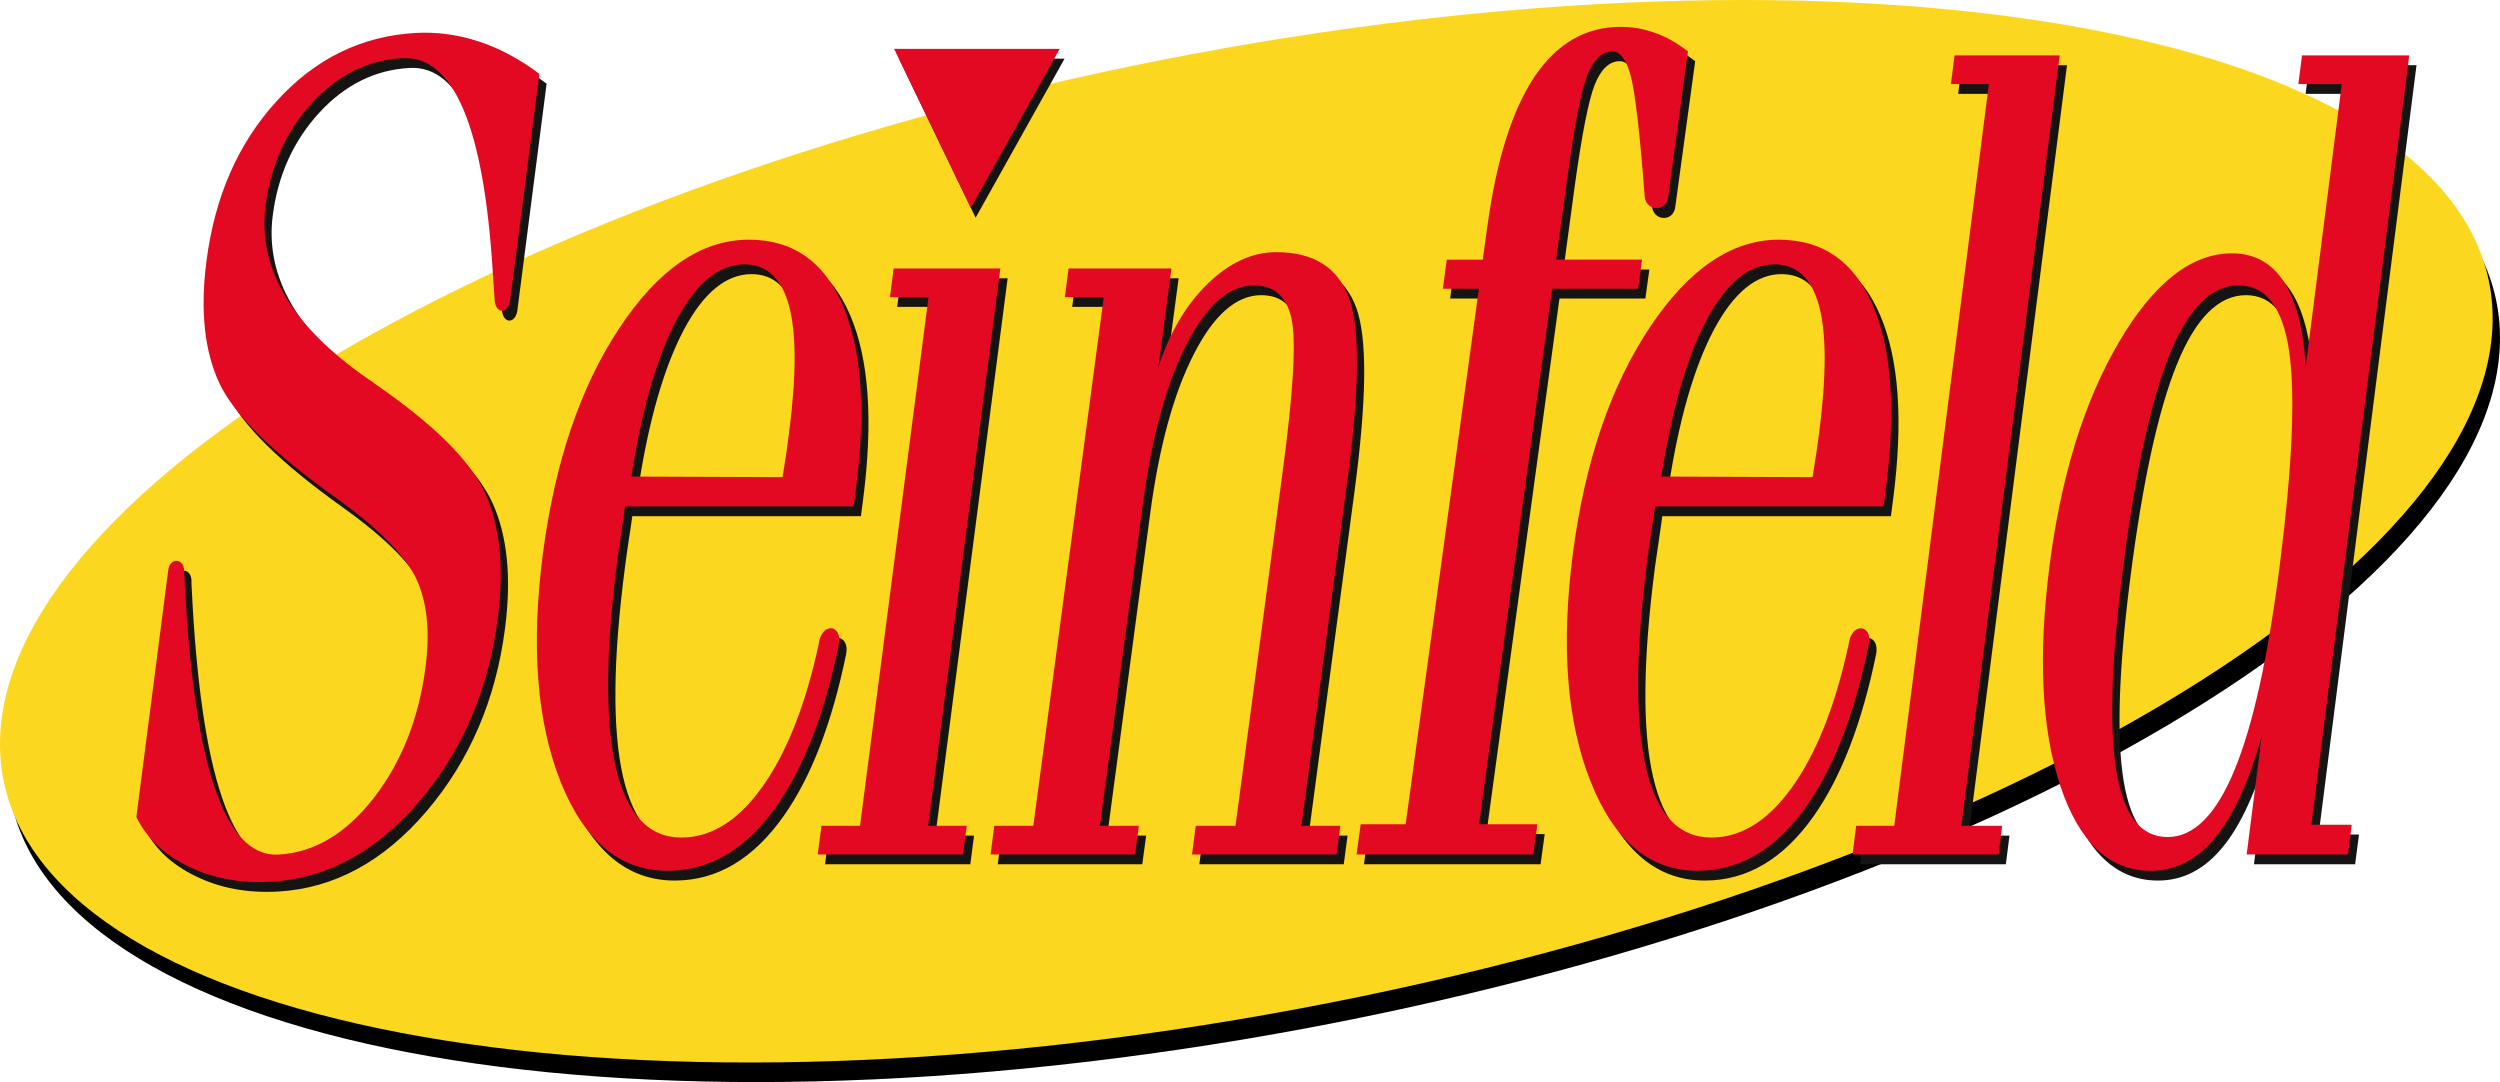
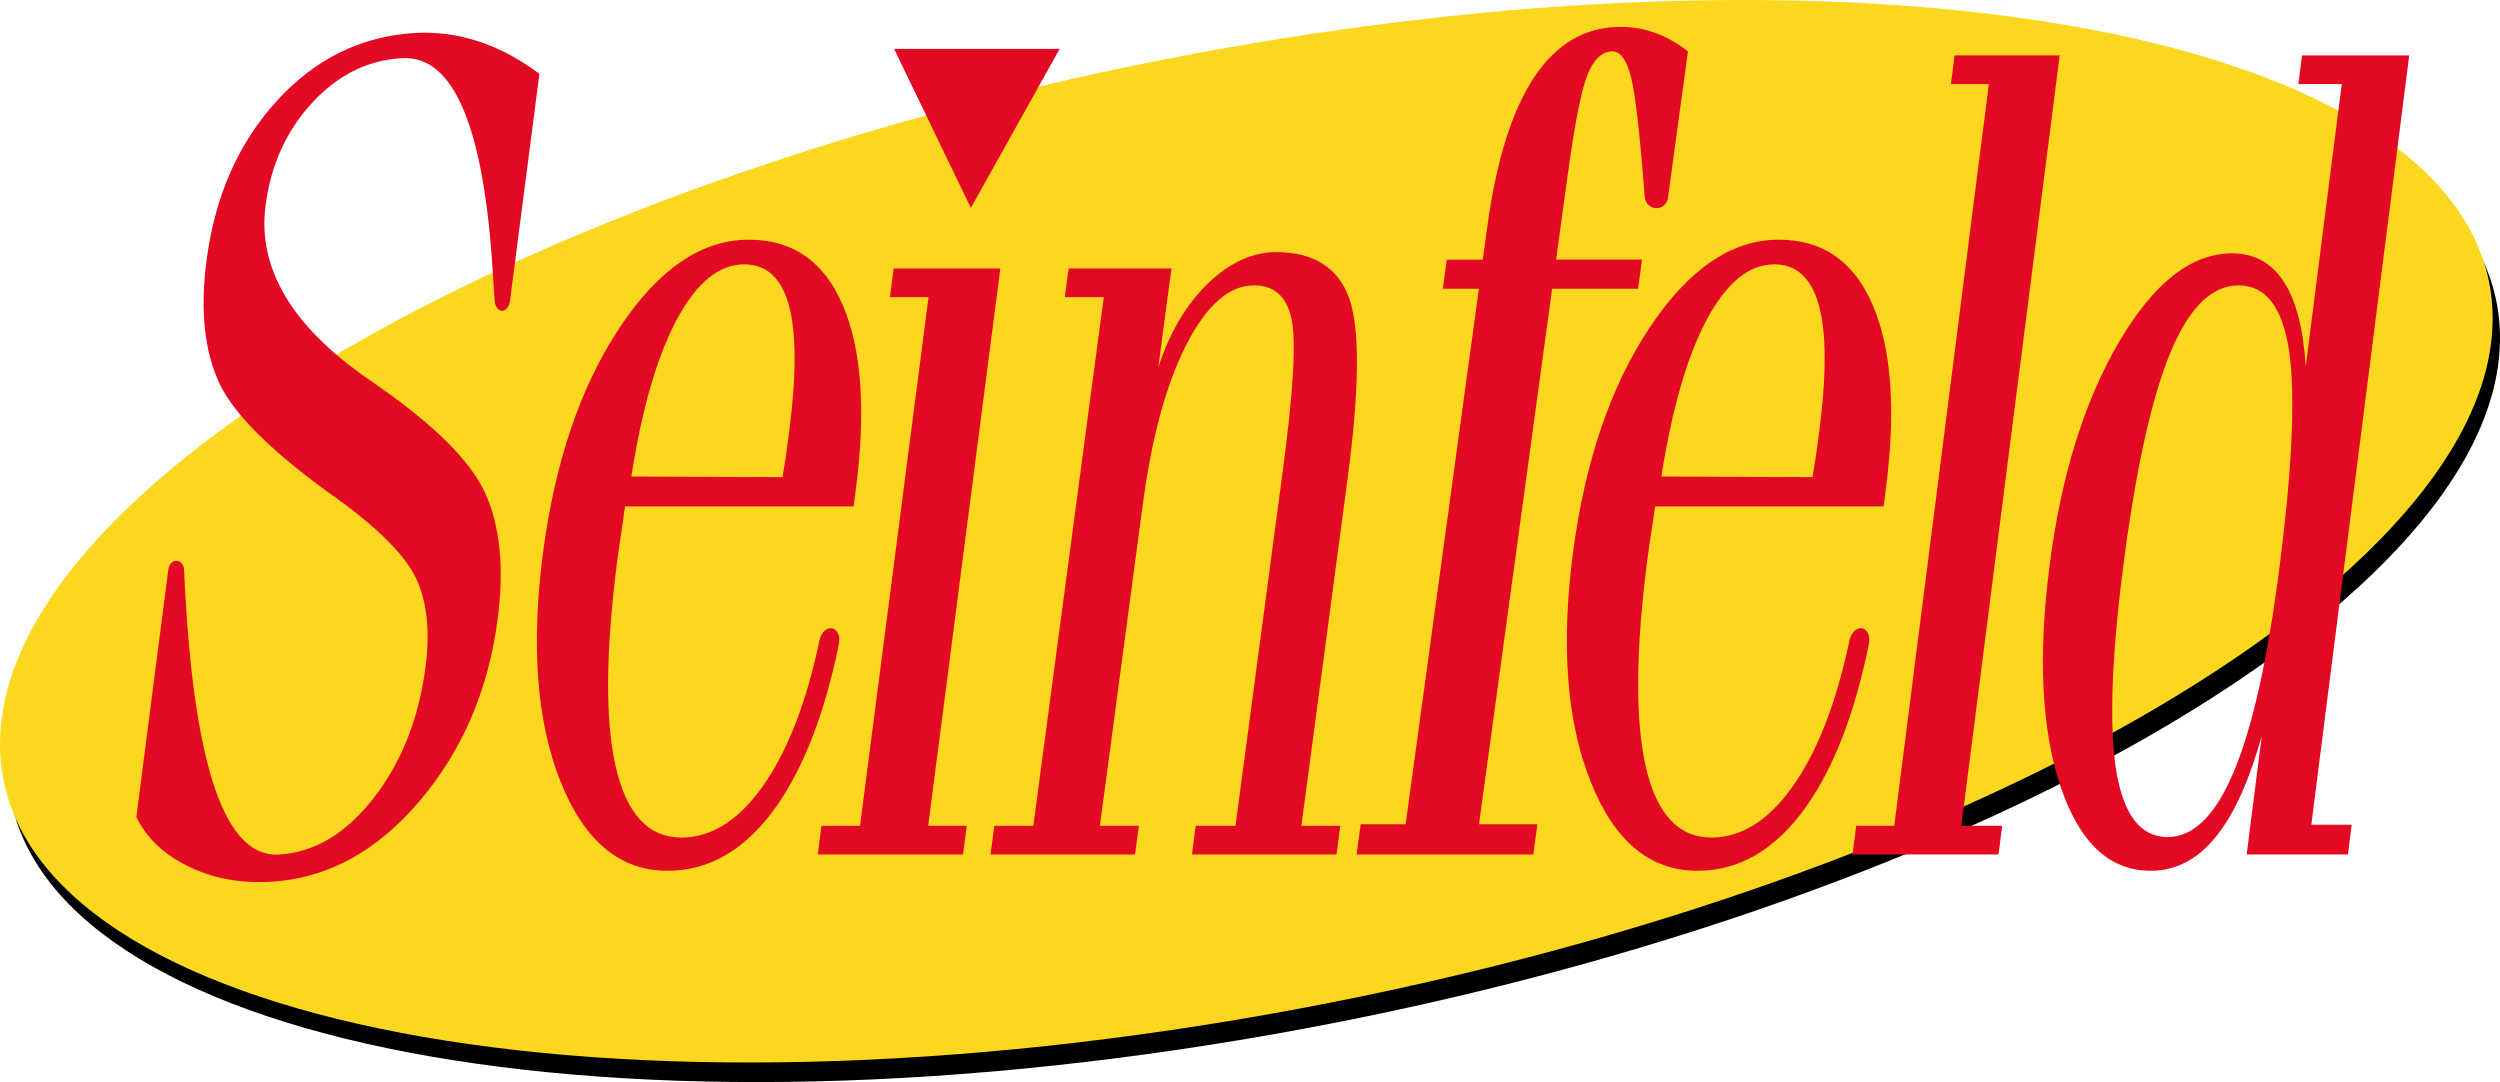
<svg xmlns="http://www.w3.org/2000/svg" xmlns:ns1="http://www.inkscape.org/namespaces/inkscape" xmlns:ns2="http://sodipodi.sourceforge.net/DTD/sodipodi-0.dtd" version="1.1" id="svg2" ns1:output_extension="org.inkscape.output.svg.inkscape" ns2:docname="seinfeld-logo.svg" ns1:version="1.4.2 (f4327f4, 2025-05-13)" ns2:version="0.32" x="0px" y="0px" width="206.87" height="89.54" viewBox="0 0 206.87 89.54" enable-background="new 0 0 219.689 95.09" xml:space="preserve">
  <defs id="defs2" />
  <ns2:namedview id="namedview2" pagecolor="#ffffff" bordercolor="#000000" borderopacity="0.25" ns1:showpageshadow="2" ns1:pageopacity="0.0" ns1:pagecheckerboard="false" ns1:deskcolor="#d1d1d1" ns1:zoom="8.4118915" ns1:cx="110.73609" ns1:cy="25.321297" ns1:window-width="2143" ns1:window-height="1672" ns1:window-x="579" ns1:window-y="153" ns1:window-maximized="0" ns1:current-layer="svg2" />
  <path id="path14_1_" d="m 104.637,5.14 c 56.802,-9.507 102.724,0.905 102.229,23.178 -0.492,22.273 -47.223,48.194 -104.023,57.7 -56.799,9.508 -102.723,-0.905 -102.23,-23.177 C 1.107,40.567 47.837,14.647 104.637,5.14 Z" />
  <path id="path14" fill="#fcd720" d="m 104.028,3.521 c 56.802,-9.507 102.724,0.905 102.229,23.178 -0.492,22.273 -47.223,48.194 -104.023,57.7 -56.8,9.507 -102.724,-0.905 -102.23,-23.177 0.494,-22.275 47.223,-48.195 104.024,-57.701 z" />
-   <path fill-rule="evenodd" clip-rule="evenodd" fill="#161413" d="m 88.091,4.855 h -13.7 l 6.34,13.16 z m -5.529,66.66 h 11.96 l 0.32,-2.371 h -3.22 l 3.55,-26.619 c 0.74,-5.55 1.94,-9.95 3.61,-13.21 1.66,-3.26 3.53,-4.89 5.58,-4.89 1.661,0 2.69,0.909 3.101,2.699 0.42,1.79 0.18,6.021 -0.711,12.661 l -3.91,29.358 h -3.29 l -0.31,2.371 h 11.951 l 0.318,-2.371 h -3.229 l 3.809,-28.539 c 1.01,-7.59 1.061,-12.64 0.131,-15.16 -0.93,-2.51 -2.93,-3.77 -6.02,-3.77 -1.99,0 -3.871,0.869 -5.661,2.609 -1.78,1.73 -3.15,4.05 -4.1,6.92 l 1.09,-8.18 h -8.5 l -0.31,2.37 h 3.22 l -5.84,43.749 h -3.22 z m 44.92,0 0.34,-2.5 h -4.83 l 6.051,-44.311 h 7.109 l 0.33,-2.399 h -7.109 l 0.92,-6.811 c 0.6,-4.37 1.16,-7.2 1.67,-8.49 0.52,-1.289 1.209,-1.939 2.07,-1.939 0.648,0 1.16,0.68 1.52,2.05 0.36,1.37 0.75,4.69 1.15,9.95 0.09,1.24 1.809,1.35 1.93,0 l 1.641,-12 c -0.891,-0.69 -1.791,-1.21 -2.711,-1.53 -0.92,-0.34 -1.881,-0.5 -2.85,-0.5 -2.92,0 -5.301,1.391 -7.15,4.16 -1.84,2.771 -3.141,6.88 -3.881,12.36 l -0.379,2.75 h -2.98 l -0.33,2.399 h 2.98 l -6.051,44.311 h -3.719 l -0.34,2.5 z m 34.859,-66.12 -0.309,2.37 h 3.148 l -7.84,61.379 h -3.139 l -0.301,2.371 h 12.08 l 0.301,-2.371 h -3.381 l 8.141,-63.749 z m 28.441,2.37 h 3.59 l -2.971,23.359 c -0.199,-3.13 -0.82,-5.479 -1.83,-7.029 -1.02,-1.551 -2.439,-2.32 -4.27,-2.32 -3.371,0 -6.5,2.46 -9.371,7.37 -2.879,4.92 -4.789,11.1 -5.738,18.551 -0.951,7.479 -0.65,13.549 0.908,18.198 1.57,4.65 4.061,6.971 7.471,6.971 2.061,0 3.83,-0.92 5.34,-2.75 1.51,-1.82 2.791,-4.631 3.85,-8.409 l -1.25,9.81 h 8.371 l 0.32,-2.461 h -3.34 l 8.1,-63.659 h -8.871 z m -4.941,16.66 c 2.25,0 3.631,1.79 4.17,5.399 0.541,3.59 0.291,9.48 -0.75,17.68 -0.969,7.641 -2.229,13.311 -3.75,17.011 -1.52,3.699 -3.369,5.549 -5.539,5.549 -2.221,0 -3.631,-1.799 -4.24,-5.41 -0.6,-3.618 -0.42,-9.179 0.529,-16.688 1.021,-8.02 2.311,-13.961 3.861,-17.79 1.549,-3.831 3.459,-5.751 5.719,-5.751 z m -170,23.54 c -0.08,-1.01 -1.22,-1.01 -1.32,0.07 l -2.63,20.378 c 0.84,1.73 2.26,3.102 4.28,4.08 2.02,1 4.3,1.42 6.83,1.281 4.63,-0.26 8.73,-2.471 12.3,-6.65 3.56,-4.179 5.73,-9.229 6.49,-15.13 0.54,-4.17 0.2,-7.609 -1.01,-10.319 -1.22,-2.71 -4.25,-5.721 -9.1,-9.07 -0.13,-0.09 -0.32,-0.24 -0.62,-0.43 -6.33,-4.391 -9.16,-9.181 -8.49,-14.351 0.43,-3.35 1.72,-6.18 3.85,-8.5 2.14,-2.32 4.63,-3.55 7.47,-3.7 4.27,-0.239 6.76,5.71 7.49,17.841 0.07,0.88 0.11,1.569 0.15,2.069 0.01,1.32 1.23,1.36 1.31,-0.08 l 2.391,-18.529 c -1.62,-1.23 -3.29,-2.12 -5.01,-2.681 -1.7,-0.56 -3.44,-0.8 -5.19,-0.71 -4.5,0.25 -8.34,2.13 -11.53,5.63 -3.19,3.5 -5.13,7.91 -5.82,13.25 -0.52,4.07 -0.17,7.44 1.07,10.09 1.23,2.631 4.47,5.82 9.71,9.551 3.52,2.529 5.71,4.75 6.6,6.68 0.88,1.93 1.13,4.35 0.76,7.25 -0.55,4.27 -1.98,7.881 -4.28,10.849 -2.32,2.971 -4.94,4.531 -7.9,4.691 -4.44,0.24 -7.03,-7.391 -7.78,-22.899 -0.021,-0.321 -0.021,-0.531 -0.021,-0.661 z m 37,-7.711 c 0.87,-5.579 2.12,-9.89 3.75,-12.97 1.62,-3.06 3.5,-4.6 5.6,-4.6 1.85,0 3.08,1.149 3.7,3.439 0.62,2.301 0.62,5.78 0.01,10.46 -0.07,0.551 -0.15,1.12 -0.24,1.74 -0.09,0.61 -0.19,1.28 -0.3,1.971 z m 17.17,13.9 c 0.35,-1.67 -1.44,-1.959 -1.67,0 -1.02,4.7 -2.45,8.43 -4.27,11.21 -2.09,3.16 -4.45,4.75 -7.09,4.75 -2.73,0 -4.54,-1.961 -5.43,-5.871 -0.89,-3.898 -0.83,-9.688 0.17,-17.349 0.07,-0.54 0.17,-1.279 0.31,-2.21 0.15,-0.931 0.24,-1.601 0.29,-1.97 h 18.92 l 0.18,-1.381 c 0.84,-6.51 0.49,-11.6 -1.06,-15.229 -1.55,-3.64 -4.15,-5.46 -7.79,-5.46 -3.91,0 -7.48,2.43 -10.71,7.31 -3.24,4.87 -5.35,11.101 -6.33,18.661 -0.99,7.619 -0.51,13.899 1.45,18.849 1.97,4.939 4.92,7.4 8.85,7.4 3.5,0 6.51,-1.781 9.03,-5.361 2.26,-3.209 3.98,-7.658 5.15,-13.349 z m 68.07,-13.9 c 0.861,-5.579 2.111,-9.89 3.74,-12.97 1.631,-3.06 3.5,-4.6 5.6,-4.6 1.861,0 3.09,1.149 3.711,3.439 0.609,2.301 0.609,5.78 0,10.46 -0.07,0.551 -0.141,1.12 -0.23,1.74 -0.09,0.61 -0.199,1.28 -0.311,1.971 z m 17.16,13.9 c 0.35,-1.67 -1.439,-1.959 -1.67,0 -1.02,4.7 -2.439,8.43 -4.27,11.21 -2.08,3.16 -4.451,4.75 -7.09,4.75 -2.73,0 -4.541,-1.961 -5.43,-5.871 -0.891,-3.898 -0.83,-9.688 0.17,-17.349 0.07,-0.54 0.18,-1.279 0.32,-2.21 0.139,-0.931 0.238,-1.601 0.279,-1.97 h 18.92 l 0.18,-1.381 c 0.85,-6.51 0.49,-11.6 -1.061,-15.229 -1.549,-3.64 -4.139,-5.46 -7.789,-5.46 -3.91,0 -7.48,2.43 -10.711,7.31 -3.229,4.87 -5.34,11.101 -6.33,18.661 -0.988,7.619 -0.51,13.899 1.451,18.849 1.969,4.939 4.92,7.4 8.85,7.4 3.51,0 6.52,-1.781 9.039,-5.361 2.252,-3.209 3.972,-7.658 5.142,-13.349 z m -80.69,-31.129 -0.31,2.37 h 3.2 l -5.67,43.749 h -3.19 l -0.31,2.371 h 12.02 l 0.31,-2.371 h -3.2 l 5.98,-46.119 z" id="path1" />
  <path fill-rule="evenodd" clip-rule="evenodd" fill="#e30922" d="m 87.685,4.044 h -13.7 l 6.35,13.16 z m -5.72,66.661 h 11.96 l 0.31,-2.371 h -3.22 l 3.55,-26.61 c 0.74,-5.56 1.94,-9.96 3.61,-13.22 1.67,-3.25 3.53,-4.89 5.59,-4.89 1.65,0 2.681,0.9 3.09,2.7 0.421,1.79 0.181,6.02 -0.71,12.66 l -3.91,29.36 h -3.29 l -0.31,2.371 h 11.96 l 0.31,-2.371 h -3.22 l 3.8,-28.54 c 1.021,-7.59 1.061,-12.64 0.141,-15.16 -0.93,-2.51 -2.94,-3.77 -6.021,-3.77 -1.99,0 -3.88,0.88 -5.67,2.61 -1.78,1.73 -3.15,4.05 -4.09,6.92 l 1.09,-8.18 h -8.51 l -0.31,2.37 h 3.22 l -5.83,43.75 h -3.23 z m 44.91,0 0.34,-2.5 h -4.83 l 6.05,-44.311 h 7.11 l 0.33,-2.41 h -7.11 l 0.931,-6.8 c 0.59,-4.37 1.149,-7.2 1.659,-8.49 0.53,-1.29 1.21,-1.94 2.07,-1.94 0.649,0 1.16,0.68 1.521,2.05 0.359,1.37 0.75,4.69 1.149,9.95 0.09,1.24 1.819,1.35 1.94,0 l 1.64,-12 c -0.899,-0.69 -1.79,-1.21 -2.72,-1.53 -0.92,-0.34 -1.87,-0.5 -2.851,-0.5 -2.92,0 -5.3,1.39 -7.149,4.16 -1.84,2.77 -3.131,6.88 -3.881,12.36 l -0.379,2.74 h -2.98 l -0.32,2.41 h 2.98 l -6.061,44.311 h -3.72 l -0.34,2.5 z m 34.86,-66.121 -0.3,2.37 h 3.14 l -7.83,61.38 h -3.149 l -0.3,2.371 h 12.08 l 0.3,-2.371 h -3.38 l 8.14,-63.75 z m 28.45,2.37 h 3.591 l -2.98,23.36 c -0.2,-3.13 -0.811,-5.48 -1.83,-7.03 -1.02,-1.54 -2.439,-2.32 -4.27,-2.32 -3.371,0 -6.5,2.46 -9.371,7.37 -2.879,4.92 -4.789,11.1 -5.739,18.551 -0.95,7.48 -0.64,13.55 0.92,18.199 1.569,4.65 4.05,6.971 7.46,6.971 2.061,0 3.84,-0.92 5.34,-2.75 1.51,-1.82 2.79,-4.63 3.85,-8.41 l -1.25,9.811 h 8.381 l 0.31,-2.461 h -3.34 l 8.1,-63.66 h -8.87 z m -4.95,16.66 c 2.25,0 3.631,1.79 4.18,5.4 0.531,3.59 0.281,9.479 -0.76,17.681 -0.97,7.639 -2.22,13.309 -3.75,17.01 -1.52,3.699 -3.369,5.56 -5.539,5.56 -2.221,0 -3.631,-1.81 -4.24,-5.42 -0.6,-3.62 -0.42,-9.181 0.529,-16.69 1.021,-8.02 2.311,-13.96 3.86,-17.79 1.559,-3.831 3.46,-5.751 5.72,-5.751 z m -170,23.54 c -0.08,-1.01 -1.22,-1.01 -1.32,0.07 l -2.63,20.38 c 0.84,1.74 2.27,3.101 4.29,4.08 2.02,1 4.29,1.42 6.82,1.28 4.64,-0.26 8.73,-2.471 12.3,-6.65 3.56,-4.18 5.73,-9.23 6.49,-15.13 0.54,-4.17 0.2,-7.611 -1.01,-10.32 -1.22,-2.711 -4.25,-5.721 -9.1,-9.071 -0.12,-0.09 -0.32,-0.24 -0.61,-0.43 -6.34,-4.39 -9.16,-9.18 -8.49,-14.35 0.43,-3.35 1.71,-6.18 3.85,-8.5 2.14,-2.32 4.62,-3.55 7.46,-3.7 4.27,-0.24 6.77,5.71 7.5,17.84 0.06,0.88 0.1,1.57 0.14,2.07 0.02,1.32 1.23,1.36 1.31,-0.08 l 2.4,-18.53 c -1.63,-1.23 -3.29,-2.11 -5.01,-2.68 -1.71,-0.56 -3.44,-0.8 -5.2,-0.71 -4.49,0.25 -8.34,2.13 -11.52,5.63 -3.2,3.5 -5.13,7.91 -5.82,13.25 -0.53,4.07 -0.17,7.44 1.06,10.09 1.23,2.63 4.47,5.82 9.71,9.54 3.52,2.54 5.71,4.77 6.61,6.691 0.88,1.93 1.13,4.35 0.75,7.25 -0.55,4.271 -1.98,7.88 -4.28,10.85 -2.31,2.97 -4.94,4.53 -7.9,4.69 -4.44,0.24 -7.03,-7.391 -7.77,-22.9 -0.02,-0.32 -0.03,-0.529 -0.03,-0.66 z m 37.01,-7.72 c 0.86,-5.57 2.11,-9.88 3.74,-12.96 1.63,-3.06 3.5,-4.6 5.6,-4.6 1.86,0 3.09,1.15 3.71,3.44 0.61,2.3 0.61,5.78 0,10.46 -0.07,0.55 -0.14,1.12 -0.23,1.74 -0.09,0.61 -0.2,1.28 -0.31,1.97 z m 17.16,13.921 c 0.35,-1.68 -1.44,-1.97 -1.67,0 -1.02,4.69 -2.44,8.42 -4.27,11.2 -2.08,3.16 -4.45,4.75 -7.08,4.75 -2.74,0 -4.54,-1.96 -5.44,-5.87 -0.89,-3.899 -0.83,-9.69 0.17,-17.351 0.07,-0.539 0.18,-1.28 0.32,-2.2 0.14,-0.95 0.24,-1.61 0.28,-1.98 h 18.92 l 0.18,-1.38 c 0.85,-6.51 0.49,-11.6 -1.06,-15.23 -1.55,-3.65 -4.14,-5.46 -7.79,-5.46 -3.91,0 -7.48,2.43 -10.71,7.31 -3.23,4.87 -5.34,11.1 -6.33,18.661 -0.99,7.62 -0.51,13.9 1.45,18.85 1.97,4.94 4.92,7.4 8.85,7.4 3.51,0 6.52,-1.78 9.04,-5.359 2.25,-3.211 3.97,-7.661 5.14,-13.341 z m 68.07,-13.921 c 0.87,-5.57 2.11,-9.88 3.74,-12.96 1.63,-3.06 3.5,-4.6 5.609,-4.6 1.851,0 3.08,1.15 3.701,3.44 0.619,2.3 0.609,5.78 0.01,10.46 -0.08,0.55 -0.15,1.12 -0.24,1.74 -0.09,0.61 -0.2,1.28 -0.311,1.97 z m 17.16,13.921 c 0.359,-1.68 -1.43,-1.97 -1.67,0 -1.02,4.69 -2.439,8.42 -4.27,11.2 -2.08,3.16 -4.44,4.75 -7.08,4.75 -2.73,0 -4.541,-1.96 -5.431,-5.87 -0.89,-3.899 -0.84,-9.69 0.16,-17.351 0.069,-0.539 0.181,-1.28 0.319,-2.2 0.141,-0.95 0.24,-1.61 0.291,-1.98 h 18.91 l 0.18,-1.38 c 0.85,-6.51 0.49,-11.6 -1.061,-15.23 -1.55,-3.65 -4.14,-5.46 -7.789,-5.46 -3.9,0 -7.471,2.43 -10.711,7.31 -3.229,4.87 -5.34,11.1 -6.33,18.661 -0.99,7.62 -0.51,13.9 1.461,18.85 1.959,4.94 4.91,7.4 8.84,7.4 3.51,0 6.52,-1.78 9.039,-5.359 2.262,-3.211 3.972,-7.661 5.142,-13.341 z m -80.69,-31.14 -0.3,2.37 h 3.19 l -5.67,43.75 h -3.19 l -0.31,2.371 h 12.02 l 0.31,-2.371 h -3.19 l 5.97,-46.12 z" id="path2" />
</svg>